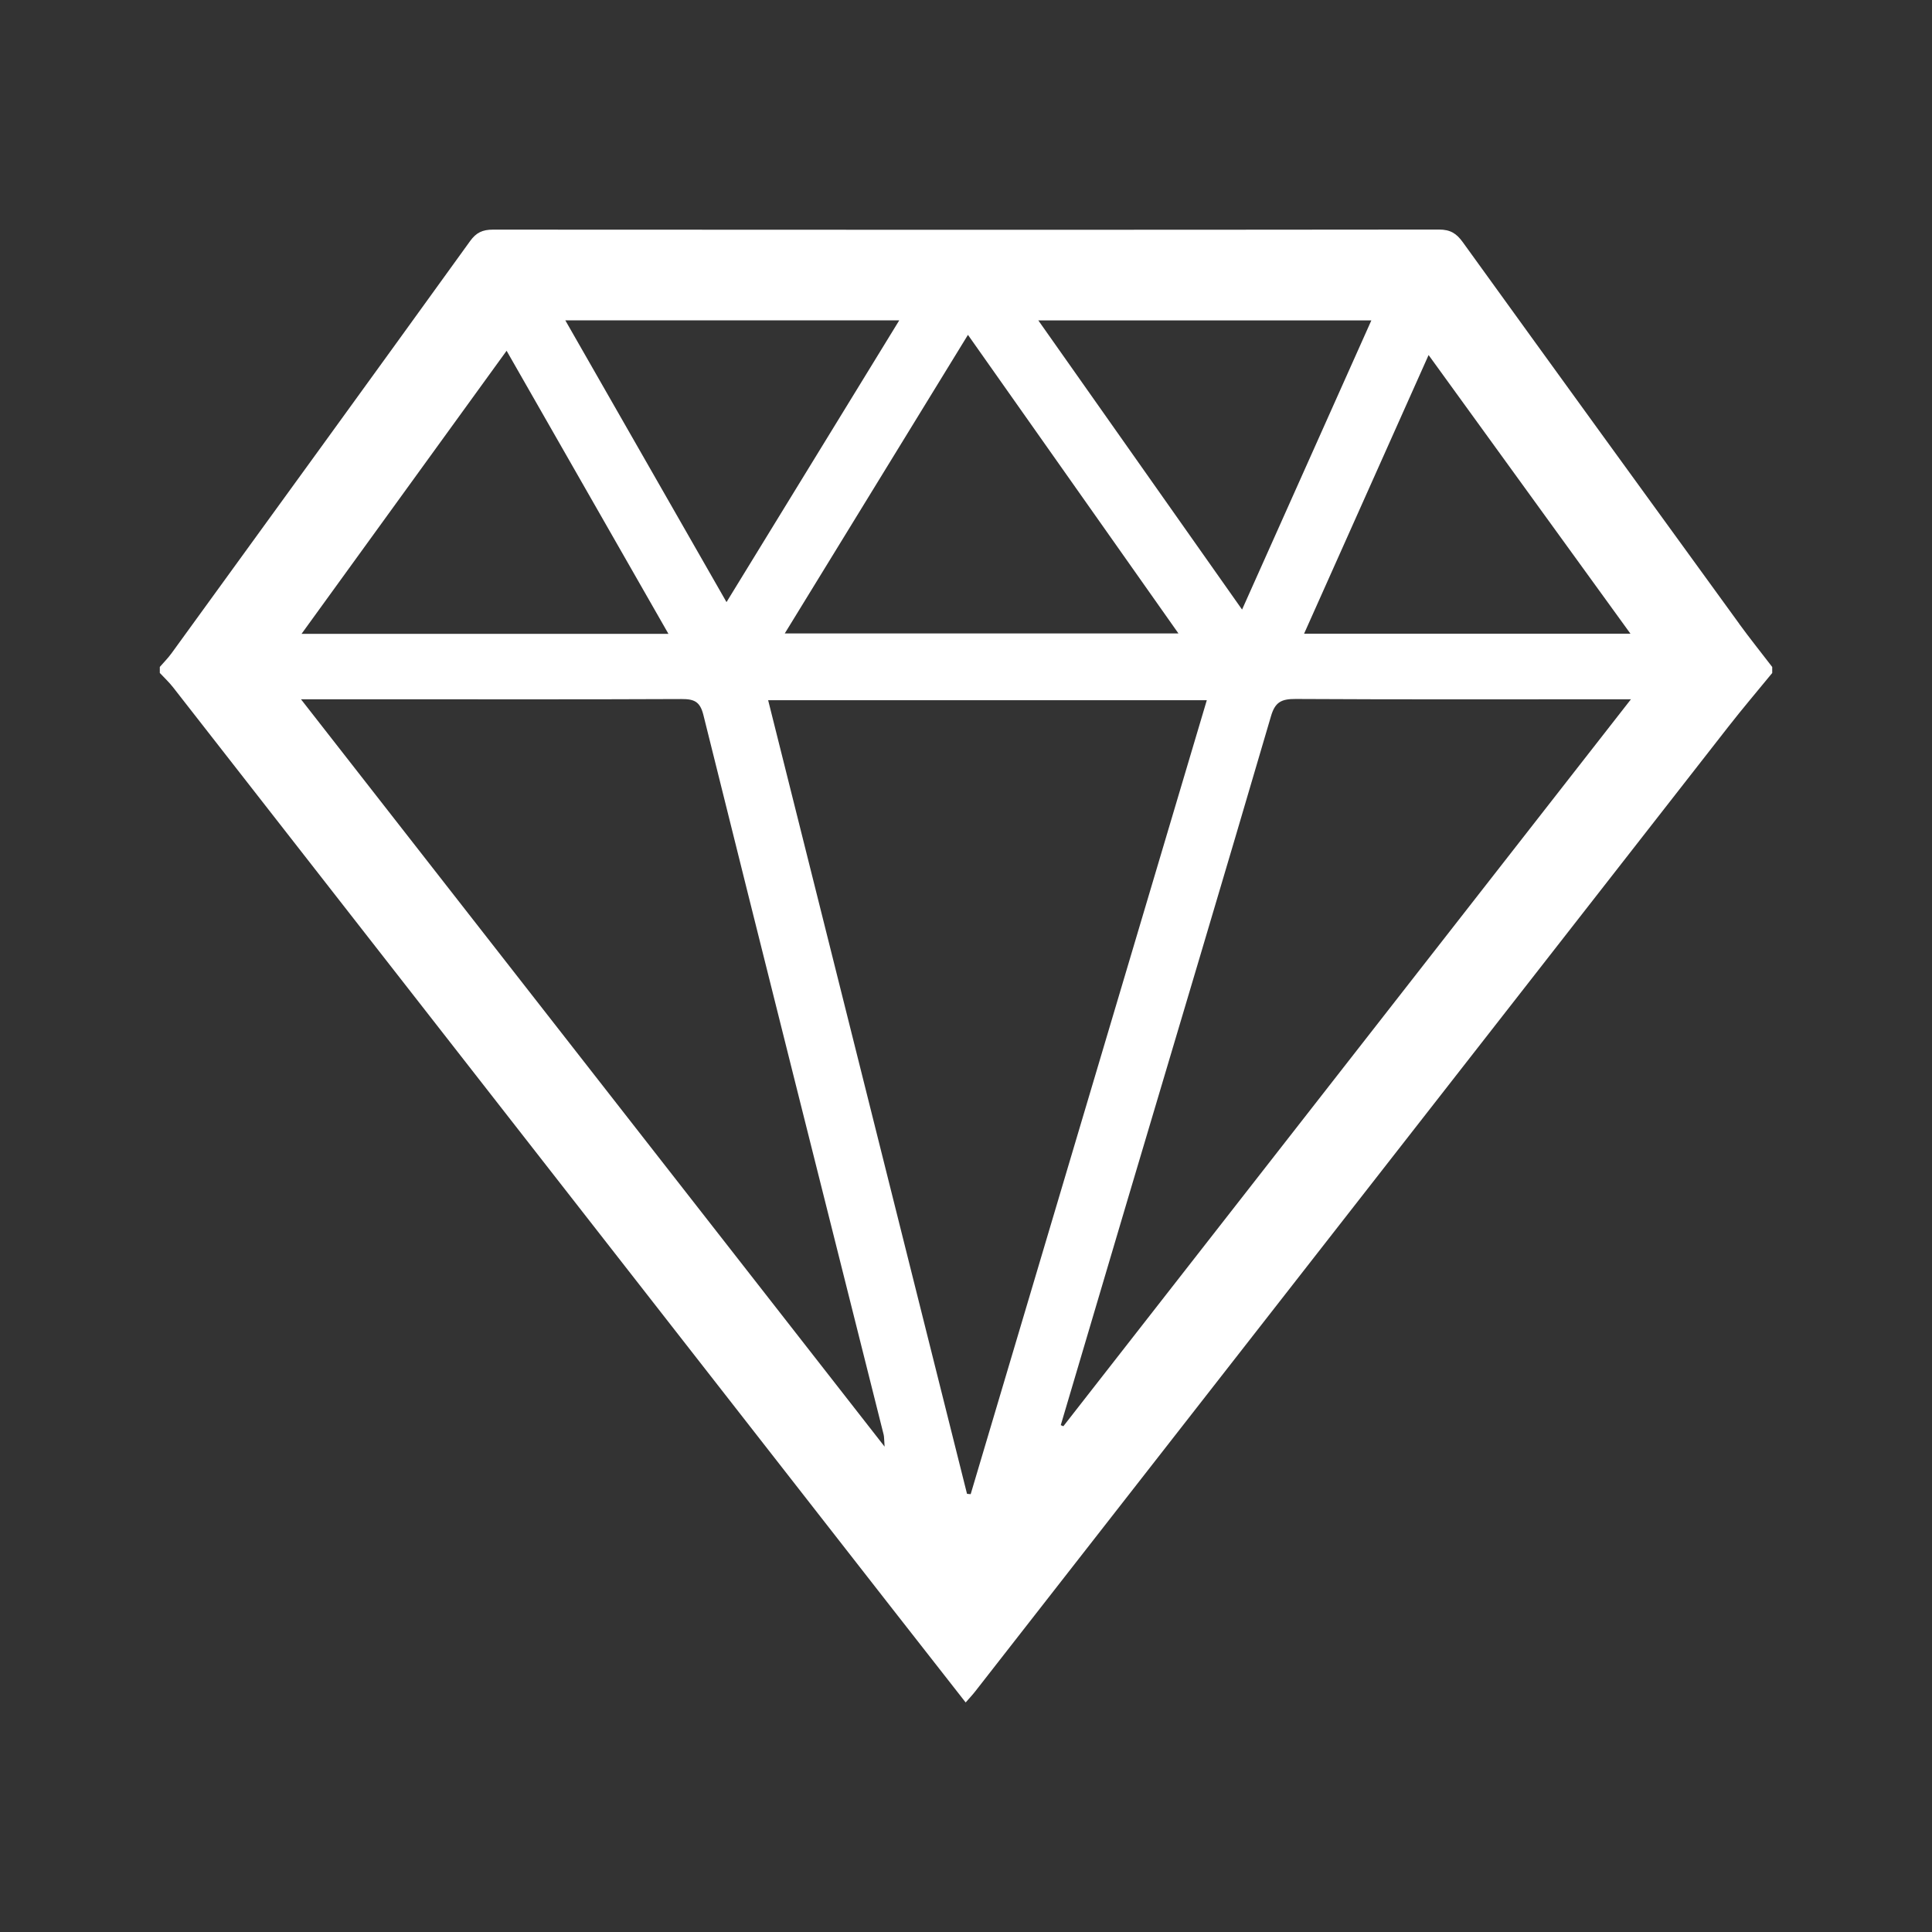
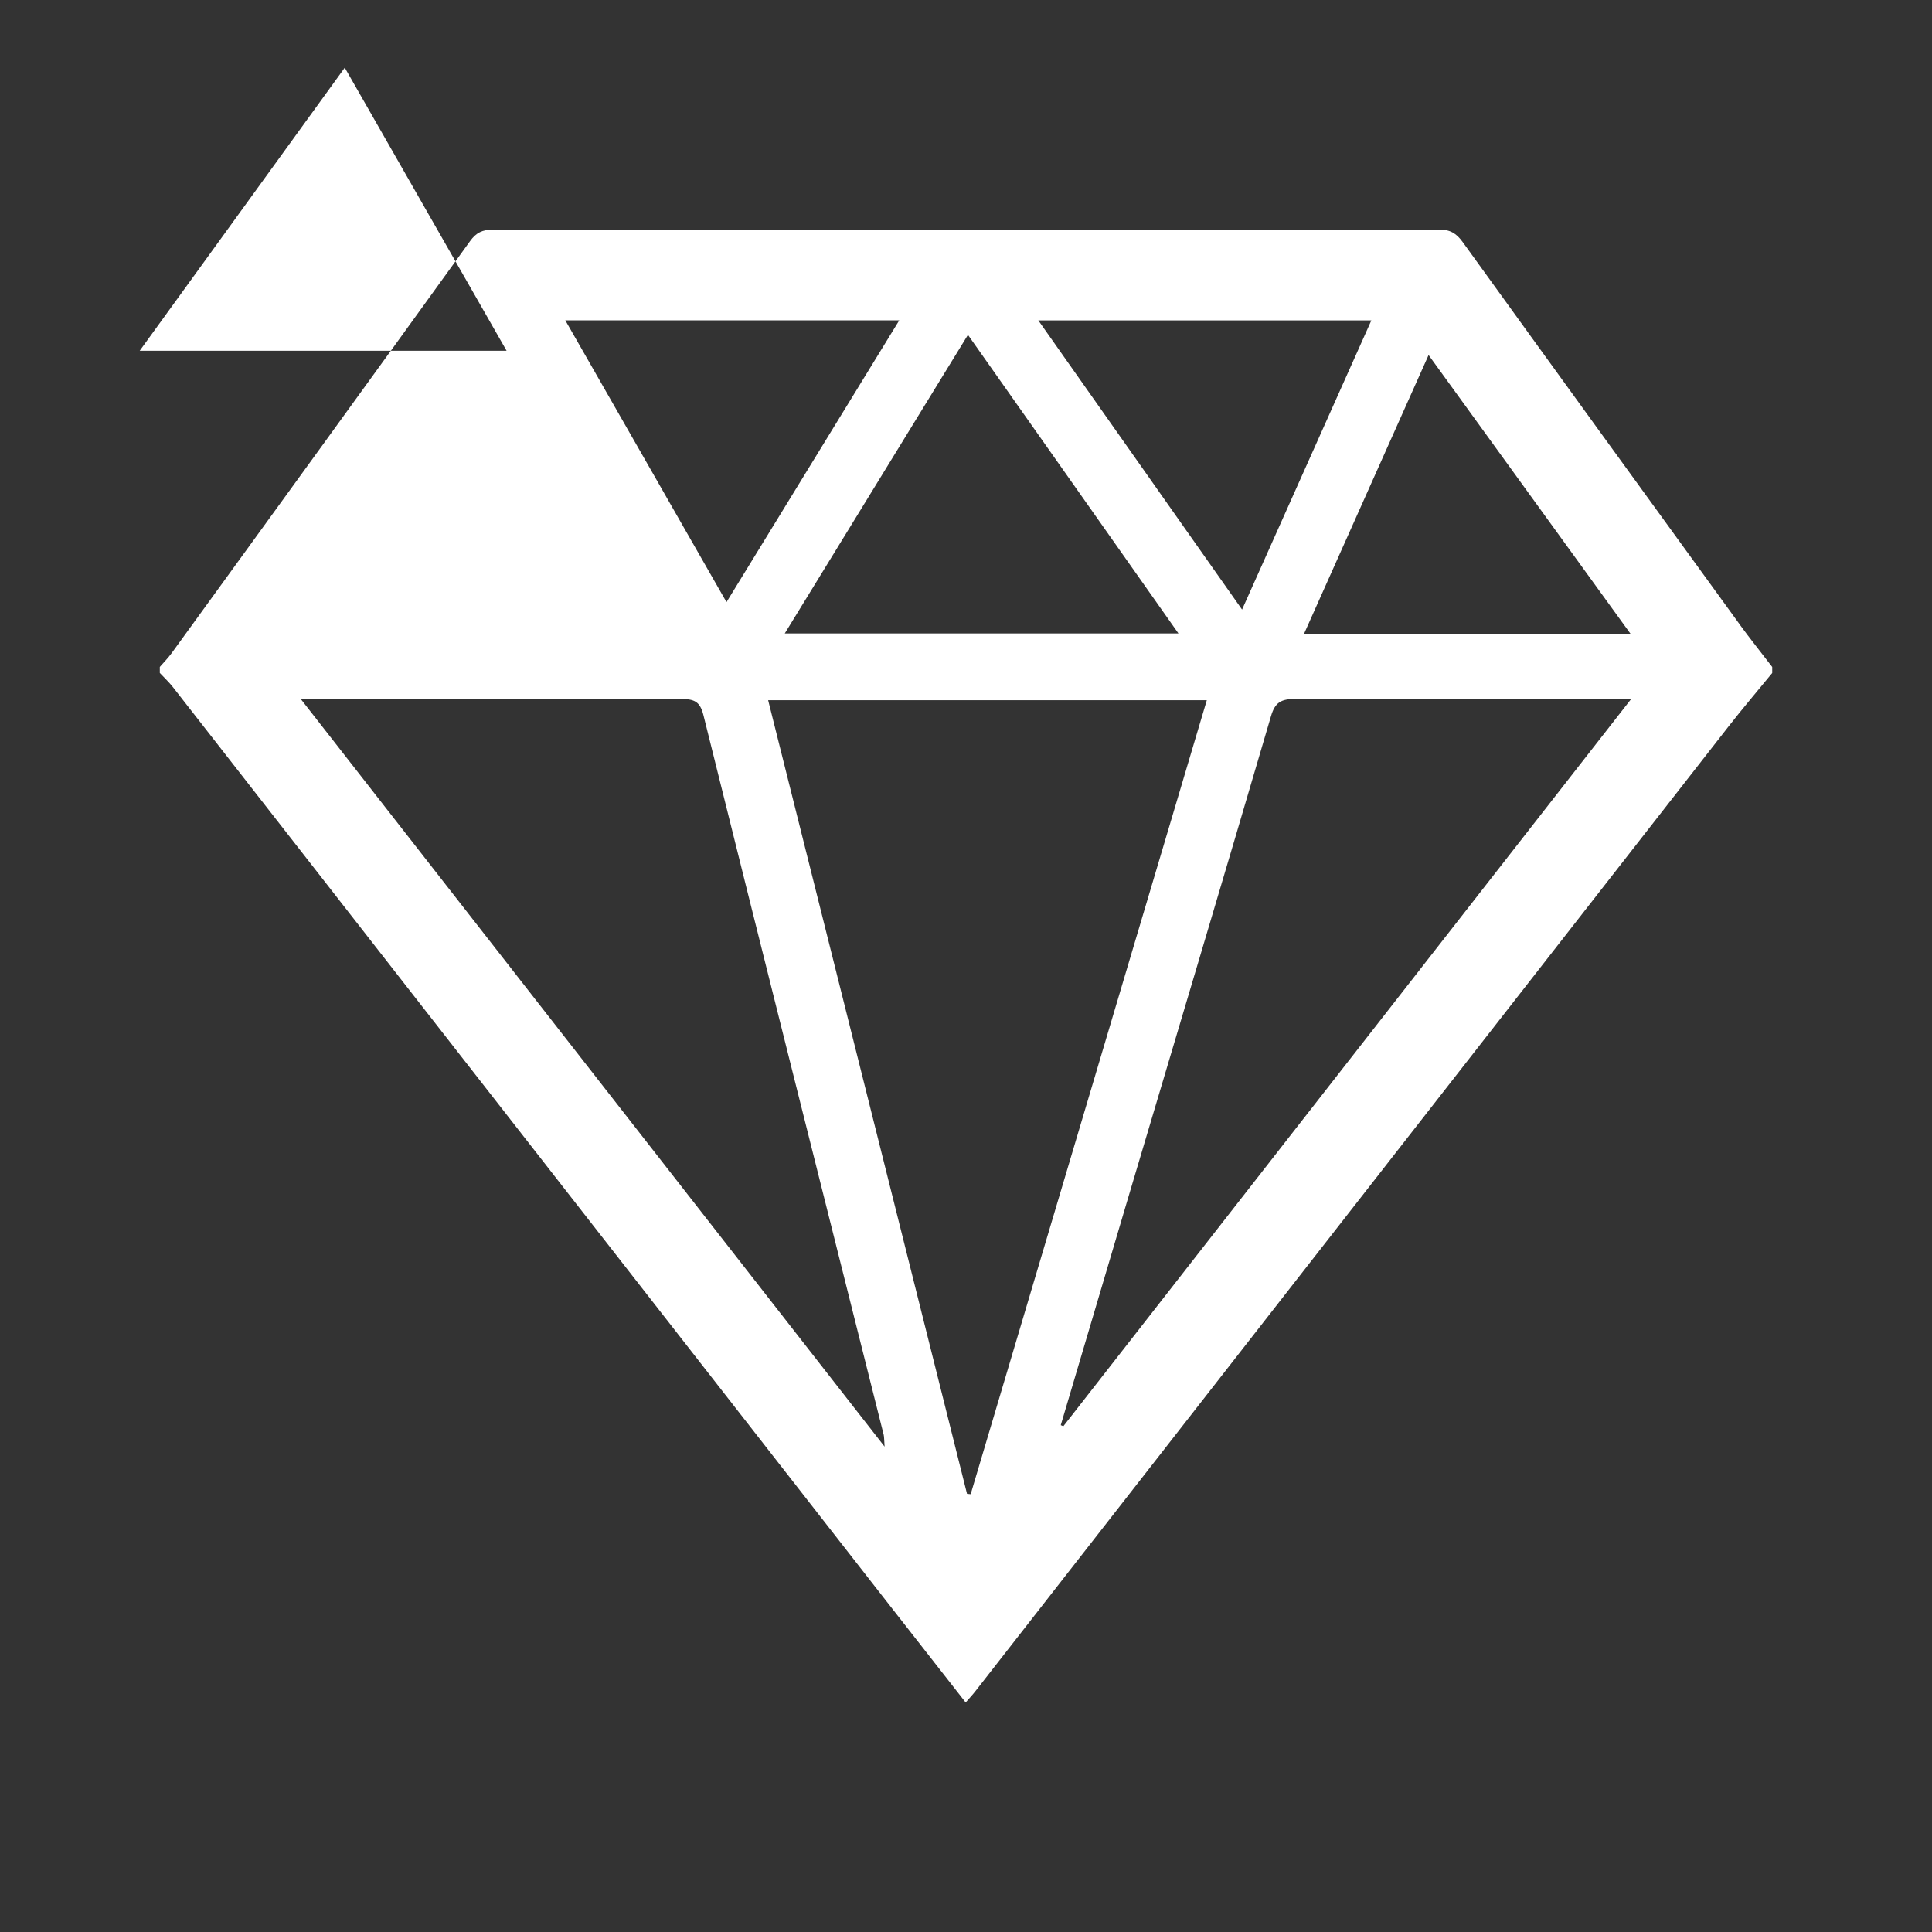
<svg xmlns="http://www.w3.org/2000/svg" viewBox="0 0 515 515">
  <rect x="0" y="0" width="515" height="515" fill="#333333" stroke="none" />
  <defs>
    <style>      .cls-1 {        fill: #fff;      }      .cls-2 {        display: none;      }    </style>
  </defs>
  <g>
    <g id="Camada_1">
      <g id="Camada_1-2" data-name="Camada_1">
        <g class="cls-2">
-           <path class="cls-1" d="M442.49,245.29c-3.65-46.22-21.53-85.96-54.2-118.49-32.56-32.43-72.28-50.19-118.44-53.81v-25.86h-24.72v25.86c-46.31,3.64-86.12,21.49-118.72,54.09-32.49,32.5-50.28,72.14-53.91,118.2h-25.91v24.67h25.91c3.65,46.22,21.52,85.97,54.21,118.5,32.57,32.42,72.27,50.21,118.46,53.79v25.62h24.51v-25.6c46.47-3.64,86.29-21.49,118.89-54.09,32.5-32.5,50.3-72.14,53.92-118.21h25.91v-24.67h-25.91,0ZM244.99,98.15v48.58c-55.42,10.25-88.13,42.93-98.61,98.37h-48.44c3.36-72.1,65.24-141.48,147.05-146.94h0ZM244.89,417.26c-34.69-2.9-65.36-15.39-91.6-38-33.25-28.67-51.64-65.12-55.84-109.1h49.46c3.25,25.62,13.78,47.74,32.04,65.94,18.17,18.1,40.19,28.61,65.94,31.87v49.29h0ZM245.28,319.51v23.23c-36.59-4.04-68.51-35.85-73.08-72.72h23.22v-24.63h-23c3.02-32.08,31.11-67.19,72.63-72.94v23.28h24.67v-23.23c36.59,4.04,68.51,35.86,73.08,72.72h-23.22v24.63h23c-3.02,32.08-31.11,67.19-72.63,72.95v-23.29h-24.67,0ZM372.4,369.24c-27.95,28.63-62.16,44.45-102.35,48.08v-49.1c54.63-7.18,92.15-49.34,98.09-98.03h49.34c-3.38,38.43-18.23,71.55-45.07,99.05h0ZM368.3,245.1c-7.13-53.94-48.64-91.78-98.2-97.92v-49.22c38.83,3.4,72.24,18.43,99.86,45.57,28.31,27.81,43.95,61.78,47.57,101.58h-49.23Z" />
          <path class="cls-1" d="M294.55,257.81c.1-20.24-16.38-36.95-36.66-37.17-20.44-.21-37.34,16.39-37.44,36.79-.1,20.24,16.38,36.95,36.66,37.17,20.43.22,37.34-16.39,37.44-36.79h0Z" />
        </g>
        <g class="cls-2">
          <path class="cls-1" d="M468.4,252.47c-5.35-5.77-10.62-11.62-16-17.35-1.01-1.07-2.02-2.14-3.04-3.2-2.04-2.13-4.1-4.24-6.19-6.31-1.04-1.04-2.09-2.06-3.15-3.08-2.98-2.87-6.01-5.67-9.1-8.4-.72-.64-1.45-1.29-2.17-1.92l-1.93-1.68c-.14-.13-.28-.25-.43-.37-.68-.58-1.35-1.16-2.04-1.73-.66-.56-1.32-1.12-1.99-1.67-.5-.42-1-.84-1.51-1.24-.73-.6-1.45-1.19-2.19-1.79-3.38-2.72-6.83-5.38-10.32-7.96-.85-.63-1.7-1.25-2.56-1.87-.65-.48-1.3-.94-1.95-1.4-.63-.46-1.27-.9-1.91-1.35-2.57-1.8-5.18-3.57-7.81-5.3-.74-.48-1.48-.96-2.21-1.44-5.66-3.64-11.45-7.11-17.38-10.38-.68-.38-1.36-.75-2.05-1.13-.33-.18-.66-.36-.99-.53-.69-.37-1.37-.74-2.06-1.09-.8-.43-1.6-.85-2.41-1.26-.12-.07-.24-.13-.36-.18-.79-.42-1.6-.82-2.4-1.22-.86-.44-1.73-.87-2.61-1.3-1.75-.85-3.5-1.7-5.26-2.52-1.7-.79-3.41-1.57-5.12-2.33-.58-.26-1.15-.51-1.73-.76-4.29-1.87-8.61-3.63-12.97-5.25-.78-.29-1.55-.58-2.33-.86-.02,0-.04-.02-.06-.03-1.06-.38-2.13-.77-3.2-1.14-1.56-.54-3.13-1.08-4.7-1.59-.79-.26-1.58-.51-2.36-.76-1.58-.49-3.17-.98-4.75-1.44-.63-.18-1.27-.37-1.9-.54-.98-.28-1.95-.55-2.92-.82-1.59-.42-3.17-.83-4.76-1.22-6.85-1.7-13.82-2.92-20.8-3.96-16.88-2.85-34.04-3.78-51.03-1.66-5.63.65-11.27,1.31-16.85,2.28-1.41.24-2.82.49-4.23.75-1.4.26-2.81.54-4.2.83-1.4.29-2.79.59-4.19.91-5.08,1.15-10.1,2.47-15.08,3.96-2.52.75-5.03,1.55-7.53,2.39-2.02.68-4.04,1.39-6.05,2.12-2,.73-4,1.49-5.99,2.29-1.33.52-2.65,1.05-3.96,1.6-2.64,1.11-5.27,2.26-7.88,3.45-1.35.62-2.71,1.25-4.05,1.89-1.06.5-2.12,1.01-3.17,1.53-.08.03-.14.07-.22.1-.29.14-.57.29-.86.43-.62.31-1.25.62-1.87.93-.46.23-.92.45-1.38.69-.37.19-.73.38-1.09.57-.93.47-1.85.95-2.77,1.44-.71.37-1.42.75-2.13,1.13-.86.46-1.71.92-2.57,1.39-.41.22-.82.44-1.22.66-.8.44-1.6.89-2.41,1.34-23.07,13-44.1,28.67-63.24,46.83-2.12,2.02-4.23,4.07-6.3,6.15-.78.78-1.55,1.56-2.33,2.36-.57.59-1.15,1.18-1.72,1.77-1.74,1.8-3.47,3.62-5.18,5.46-1.21,1.31-2.41,2.63-3.6,3.96-.66.74-1.32,1.48-1.98,2.23-.36.41-.72.82-1.08,1.23-.26.3-.53.6-.79.9-.48.53-.94,1.08-1.41,1.62-2.59,3.05-5.21,6.06-7.8,9.1v1.68c2.83,3.23,5.63,6.51,8.45,9.76.58.67,1.16,1.34,1.75,2,2.25,2.57,4.52,5.12,6.85,7.62.87.93,1.75,1.85,2.62,2.77.58.61,1.16,1.21,1.75,1.81.73.76,1.47,1.52,2.21,2.27,1.03,1.05,2.07,2.1,3.12,3.13,1.09,1.09,2.19,2.16,3.3,3.24,2.21,2.14,4.44,4.24,6.7,6.32.83.76,1.66,1.51,2.5,2.26.74.67,1.47,1.32,2.21,1.97.71.63,1.43,1.26,2.15,1.88,1.14,1,2.3,2,3.46,2.97,1.15.98,2.31,1.95,3.48,2.91,2.52,2.07,5.07,4.11,7.65,6.1,1.04.8,2.07,1.6,3.12,2.38.15.12.3.23.45.34.99.74,1.99,1.49,2.98,2.21.27.19.53.39.8.58.76.56,1.53,1.11,2.31,1.66,1.82,1.3,3.65,2.58,5.51,3.83.64.44,1.28.88,1.93,1.31.5.33,1,.67,1.5,1,.1.07.21.14.32.21.94.63,1.9,1.24,2.86,1.86,1.19.77,2.4,1.54,3.61,2.28.16.11.32.2.48.3,1.21.75,2.42,1.5,3.64,2.23,2.61,1.56,5.23,3.09,7.89,4.58s5.33,2.94,8.05,4.34c4.05,2.11,8.18,4.14,12.36,6.07,1.4.64,2.79,1.27,4.2,1.9,1.05.47,2.11.93,3.17,1.39.45.19.9.38,1.35.57.46.2.92.39,1.38.58.16.07.31.14.47.2,1.08.44,2.15.89,3.22,1.31.54.22,1.08.43,1.62.64.54.21,1.09.43,1.63.63,1.45.57,2.9,1.11,4.36,1.65,1.55.58,3.12,1.13,4.68,1.66.79.27,1.56.53,2.35.8,3.13,1.05,6.27,2.04,9.42,2.95,1.57.46,3.15.89,4.73,1.32.74.2,1.48.39,2.22.58,2.57.67,5.15,1.29,7.74,1.86.47.1.93.2,1.39.3,1.52.33,3.05.63,4.57.93,1.23.23,2.44.46,3.67.68,1.44.25,2.87.49,4.31.71.8.13,1.6.24,2.41.36.7.1,1.4.2,2.1.29.91.12,1.83.23,2.74.34,1.43.18,2.87.33,4.3.47,1.12.11,2.25.22,3.38.31,1.4.12,2.78.22,4.18.3.92.05,1.83.1,2.75.15,1.44.07,2.87.12,4.31.16-1.44-.04-2.88-.09-4.31-.16,1.5.07,3,.12,4.5.16.33,0,.65.01.98.02,1.33.03,2.66.04,3.99.05h.61c.82,0,1.63,0,2.45-.02h.69c.88-.01,1.75-.03,2.63-.06.35,0,.7-.01,1.05-.02h.19c.16,0,.32-.02.49-.02,2.95-.11,5.92-.29,8.88-.54.12,0,.24-.02.35-.03.81-.07,1.63-.14,2.44-.22,2.1-.21,4.19-.43,6.27-.69s4.16-.55,6.22-.86c2.07-.32,4.14-.66,6.19-1.02,2.05-.37,4.09-.76,6.12-1.19,1.27-.26,2.52-.53,3.78-.82,1.03-.23,2.05-.46,3.07-.7,1.14-.27,2.26-.55,3.4-.84,1.03-.26,2.06-.53,3.08-.8.23-.06.46-.13.69-.18.94-.26,1.89-.52,2.82-.79.08-.03.16-.04.23-.07.86-.24,1.71-.49,2.56-.75,2.47-.73,4.92-1.5,7.36-2.31.99-.33,1.96-.65,2.94-.99.98-.33,1.95-.68,2.92-1.04.98-.35,1.95-.7,2.92-1.07.59-.22,1.18-.44,1.76-.67,1.14-.43,2.26-.88,3.4-1.33,1.17-.47,2.35-.94,3.53-1.44,1.08-.45,2.16-.9,3.22-1.37,1.08-.47,2.15-.94,3.21-1.41,1.07-.48,2.14-.97,3.2-1.46s2.12-.99,3.18-1.5c1.05-.51,2.11-1.03,3.17-1.55,3.16-1.57,6.29-3.21,9.41-4.9,12.54-6.82,24.5-14.35,35.9-22.61,1.14-.82,2.27-1.65,3.4-2.5,1.07-.79,2.13-1.6,3.19-2.41.13-.09.28-.2.41-.32,1.04-.79,2.06-1.59,3.09-2.4,1.05-.83,2.1-1.65,3.14-2.5.08-.06.17-.13.24-.19,1.07-.86,2.12-1.73,3.18-2.61,1.08-.89,2.16-1.8,3.22-2.71,1.9-1.62,3.78-3.26,5.65-4.92,8.4-7.49,16.42-15.44,24.09-23.83.84-.94,1.7-1.87,2.53-2.82.63-.7,1.26-1.41,1.88-2.13.43-.48.84-.95,1.25-1.44.63-.72,1.24-1.44,1.87-2.17.68-.79,1.34-1.59,2-2.41.33-.42.67-.84,1-1.26.73-.91,1.47-1.85,2.24-2.85,1.02-1.32,2.11-2.72,3.3-4.22-1.35-1.43-2.68-2.87-4.01-4.31l-.04.03ZM54.91,242.47l-.21.24.21-.24ZM153.14,167.12c-.33.16-.66.33-1,.5.33-.17.66-.33,1-.5ZM148.61,169.41c-.57.29-1.14.59-1.71.89.57-.3,1.14-.59,1.71-.89ZM143.77,171.95c-.6.32-1.2.65-1.8.97.6-.33,1.2-.65,1.8-.97ZM169.13,355.22s.02,0,.03.01h0s-.02,0-.03-.01ZM252.72,373.69c1.06.02,2.12.03,3.19.04-1.06,0-2.13-.02-3.19-.04ZM257.33,373.73c.48,0,.95,0,1.43-.01-.48,0-.95.01-1.43.01ZM260.53,373.7h.37c.47,0,.93-.02,1.4-.03-.59.02-1.18.03-1.77.04h0ZM264.77,373.58c.95-.04,1.9-.09,2.85-.14-.95.05-1.9.1-2.85.14ZM270.14,373.29c.92-.06,1.85-.12,2.78-.2-.93.07-1.85.14-2.78.2ZM233.72,335.2c-20.86-6.09-36.74-19.11-47.42-38.05-10.57-18.76-12.95-38.81-7.84-60.01-6.41-1.05-12.42-2.06-18.37-3.05-6.93,24.39-3.78,64.85,26.98,95.57-40.74-15.54-74.99-40.53-105.26-72.09,5.35-5.32,10.36-10.53,15.65-15.43,25.82-23.9,54.69-43.12,87.44-56.31,3.02-1.19,4.94-1.26,7.07,1.57,2.84,3.78,6.27,7.11,9.42,10.64,38.81-34.44,87.9-22.78,112.61,1.33,25.51,24.91,32.01,66.11,14.34,97.38-19.04,33.67-57.18,49.42-94.62,38.43v.02ZM327.08,329.7c19.77-20.05,30.23-44.09,30.27-72.01,0-27.96-10.35-52.11-31.14-72.58,28.65,7.74,85.41,46.72,106.1,72.65-29.96,31.35-64.32,56.31-105.23,71.95h0Z" />
          <path class="cls-1" d="M287.68,212.83c-24.14-16.45-54.28-9.24-67.75,6.12,8.47,9.58,16.98,19.21,26.14,29.53-14.17-2.35-27.18-4.55-40.21-6.72-7.84,19.91,0,49.55,25.55,63.37,25.55,13.86,57.14,5.11,72.26-19.84,14.77-24.39,7.7-56.33-15.99-72.46h0Z" />
        </g>
-         <path class="cls-1" d="M463.61,166.27c-24.61-33.88-49.19-67.77-73.69-101.72-1.66-2.3-3.29-3.37-6.36-3.36-84.04.09-168.08.08-252.13.02-2.8,0-4.48.78-6.11,3.04-26.46,36.68-53.04,73.29-79.61,109.91-.93,1.28-2.07,2.42-3.11,3.62v1.6c1.18,1.26,2.46,2.46,3.52,3.81,63.8,81.72,127.6,163.45,191.38,245.18,6.56,8.39,13.13,16.78,19.91,25.44,1.06-1.21,1.87-2.07,2.59-3,66.89-85.68,133.77-171.37,200.67-257.04,3.8-4.87,7.82-9.59,11.74-14.38v-1.6c-2.94-3.84-5.97-7.61-8.81-11.51h.01ZM434.63,168.92h-87.01c11.04-24.7,21.92-49.04,33.19-74.28,18.12,25,35.78,49.38,53.81,74.28h.01ZM365.55,85.41c-11.48,25.68-22.82,51.04-34.46,77.08-18.2-25.84-36.02-51.13-54.31-77.08h88.77ZM258.02,89.26c18.8,26.65,37.27,52.86,56.11,79.59h-104.94c16.29-26.56,32.41-52.84,48.83-79.59h0ZM239.71,85.39c-15.35,25.04-30.47,49.69-46.05,75.11-14.47-25.3-28.54-49.9-42.97-75.11h89.02ZM135.04,93.5c14.56,25.47,28.72,50.23,43.14,75.46h-97.8c18.26-25.21,36.22-50.01,54.66-75.46ZM80.23,186.4h22.1c26.43,0,52.86.06,79.3-.06,3.45-.02,4.98.69,5.87,4.25,15.9,63.98,32,127.9,48.05,191.84.15.62.11,1.28.25,3.19-52.14-66.78-103.55-132.6-155.57-199.22ZM258.74,398.29c-.33-.03-.65-.06-.97-.09-17.65-70.45-35.31-140.89-53.01-211.55h116.93c-21.05,70.79-41.99,141.21-62.94,211.63h-.01ZM283.45,380.18c-.23-.1-.46-.19-.69-.29,5.93-20.01,11.85-40.02,17.79-60.03,12.78-42.98,25.64-85.94,38.25-128.96,1.09-3.73,2.74-4.6,6.56-4.58,27.97.16,55.95.08,83.92.08h5.47c-50.79,65.06-101.04,129.42-151.3,193.78Z" />
+         <path class="cls-1" d="M463.61,166.27c-24.61-33.88-49.19-67.77-73.69-101.72-1.66-2.3-3.29-3.37-6.36-3.36-84.04.09-168.08.08-252.13.02-2.8,0-4.48.78-6.11,3.04-26.46,36.68-53.04,73.29-79.61,109.91-.93,1.28-2.07,2.42-3.11,3.62v1.6c1.18,1.26,2.46,2.46,3.52,3.81,63.8,81.72,127.6,163.45,191.38,245.18,6.56,8.39,13.13,16.78,19.91,25.44,1.06-1.21,1.87-2.07,2.59-3,66.89-85.68,133.77-171.37,200.67-257.04,3.8-4.87,7.82-9.59,11.74-14.38v-1.6c-2.94-3.84-5.97-7.61-8.81-11.51h.01ZM434.63,168.92h-87.01c11.04-24.7,21.92-49.04,33.19-74.28,18.12,25,35.78,49.38,53.81,74.28h.01ZM365.55,85.41c-11.48,25.68-22.82,51.04-34.46,77.08-18.2-25.84-36.02-51.13-54.31-77.08h88.77ZM258.02,89.26c18.8,26.65,37.27,52.86,56.11,79.59h-104.94c16.29-26.56,32.41-52.84,48.83-79.59h0ZM239.71,85.39c-15.35,25.04-30.47,49.69-46.05,75.11-14.47-25.3-28.54-49.9-42.97-75.11h89.02ZM135.04,93.5h-97.8c18.26-25.21,36.22-50.01,54.66-75.46ZM80.23,186.4h22.1c26.43,0,52.86.06,79.3-.06,3.45-.02,4.98.69,5.87,4.25,15.9,63.98,32,127.9,48.05,191.84.15.62.11,1.28.25,3.19-52.14-66.78-103.55-132.6-155.57-199.22ZM258.74,398.29c-.33-.03-.65-.06-.97-.09-17.65-70.45-35.31-140.89-53.01-211.55h116.93c-21.05,70.79-41.99,141.21-62.94,211.63h-.01ZM283.45,380.18c-.23-.1-.46-.19-.69-.29,5.93-20.01,11.85-40.02,17.79-60.03,12.78-42.98,25.64-85.94,38.25-128.96,1.09-3.73,2.74-4.6,6.56-4.58,27.97.16,55.95.08,83.92.08h5.47c-50.79,65.06-101.04,129.42-151.3,193.78Z" />
      </g>
    </g>
  </g>
</svg>